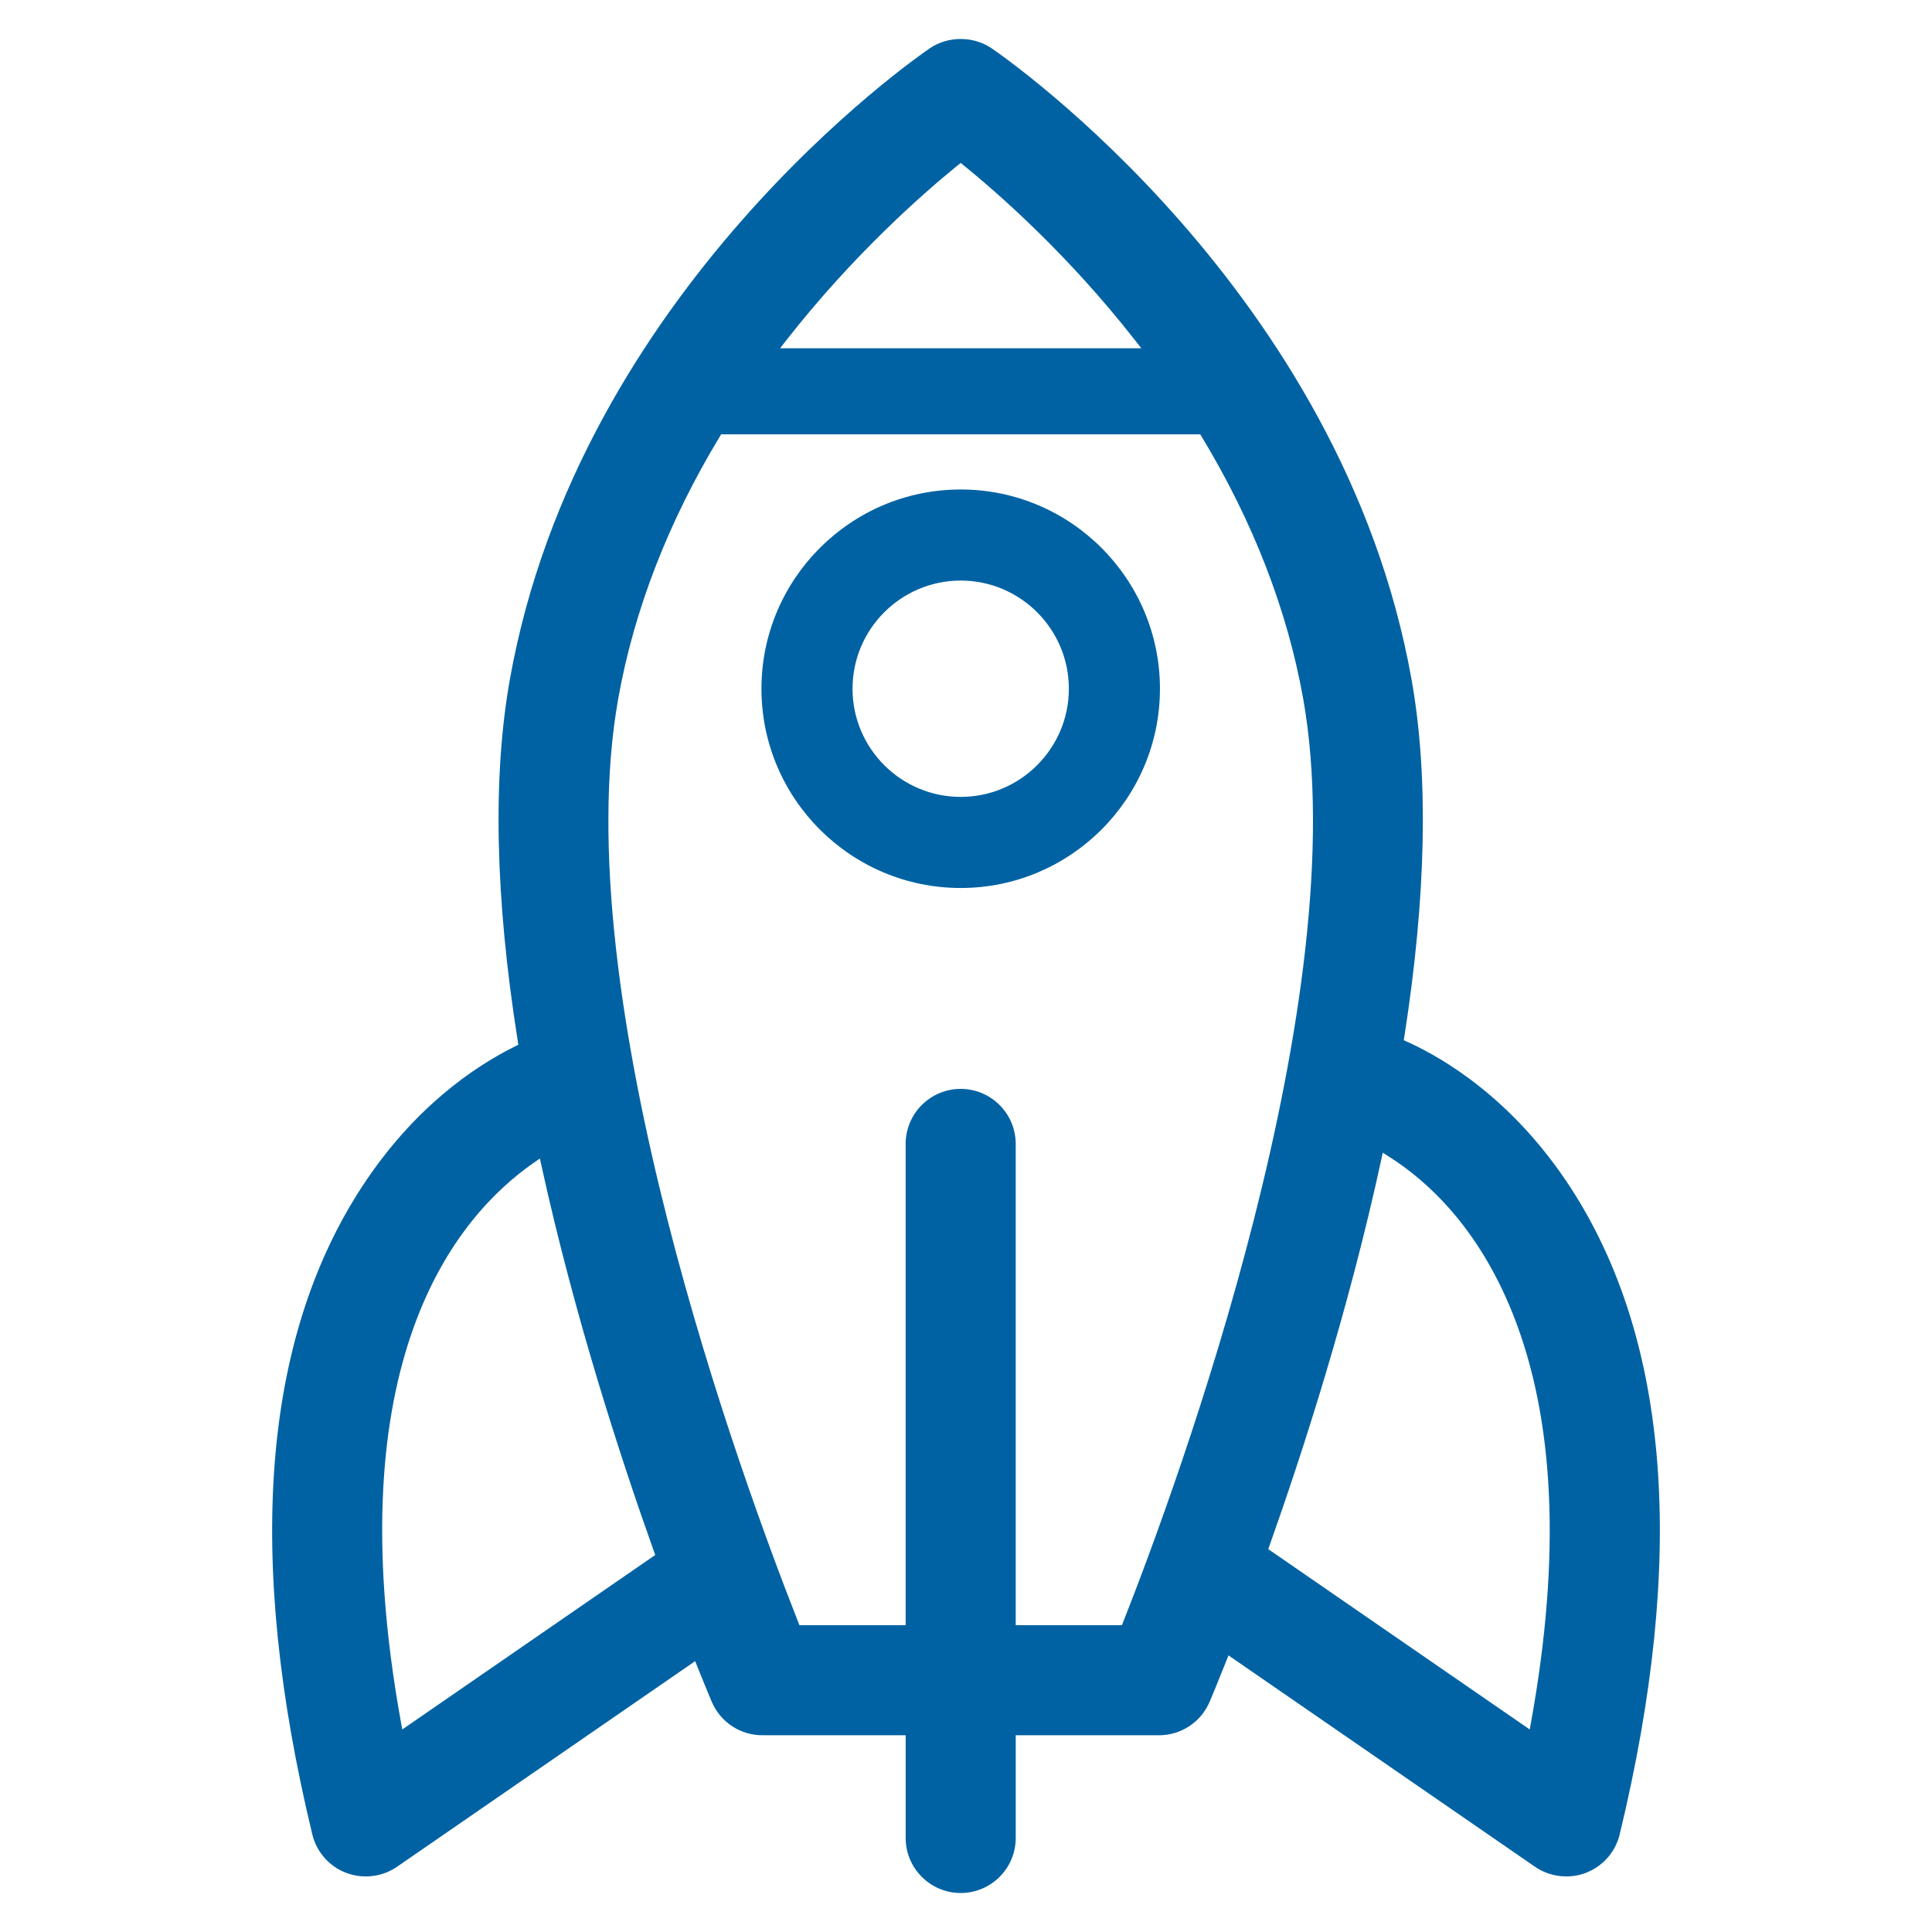
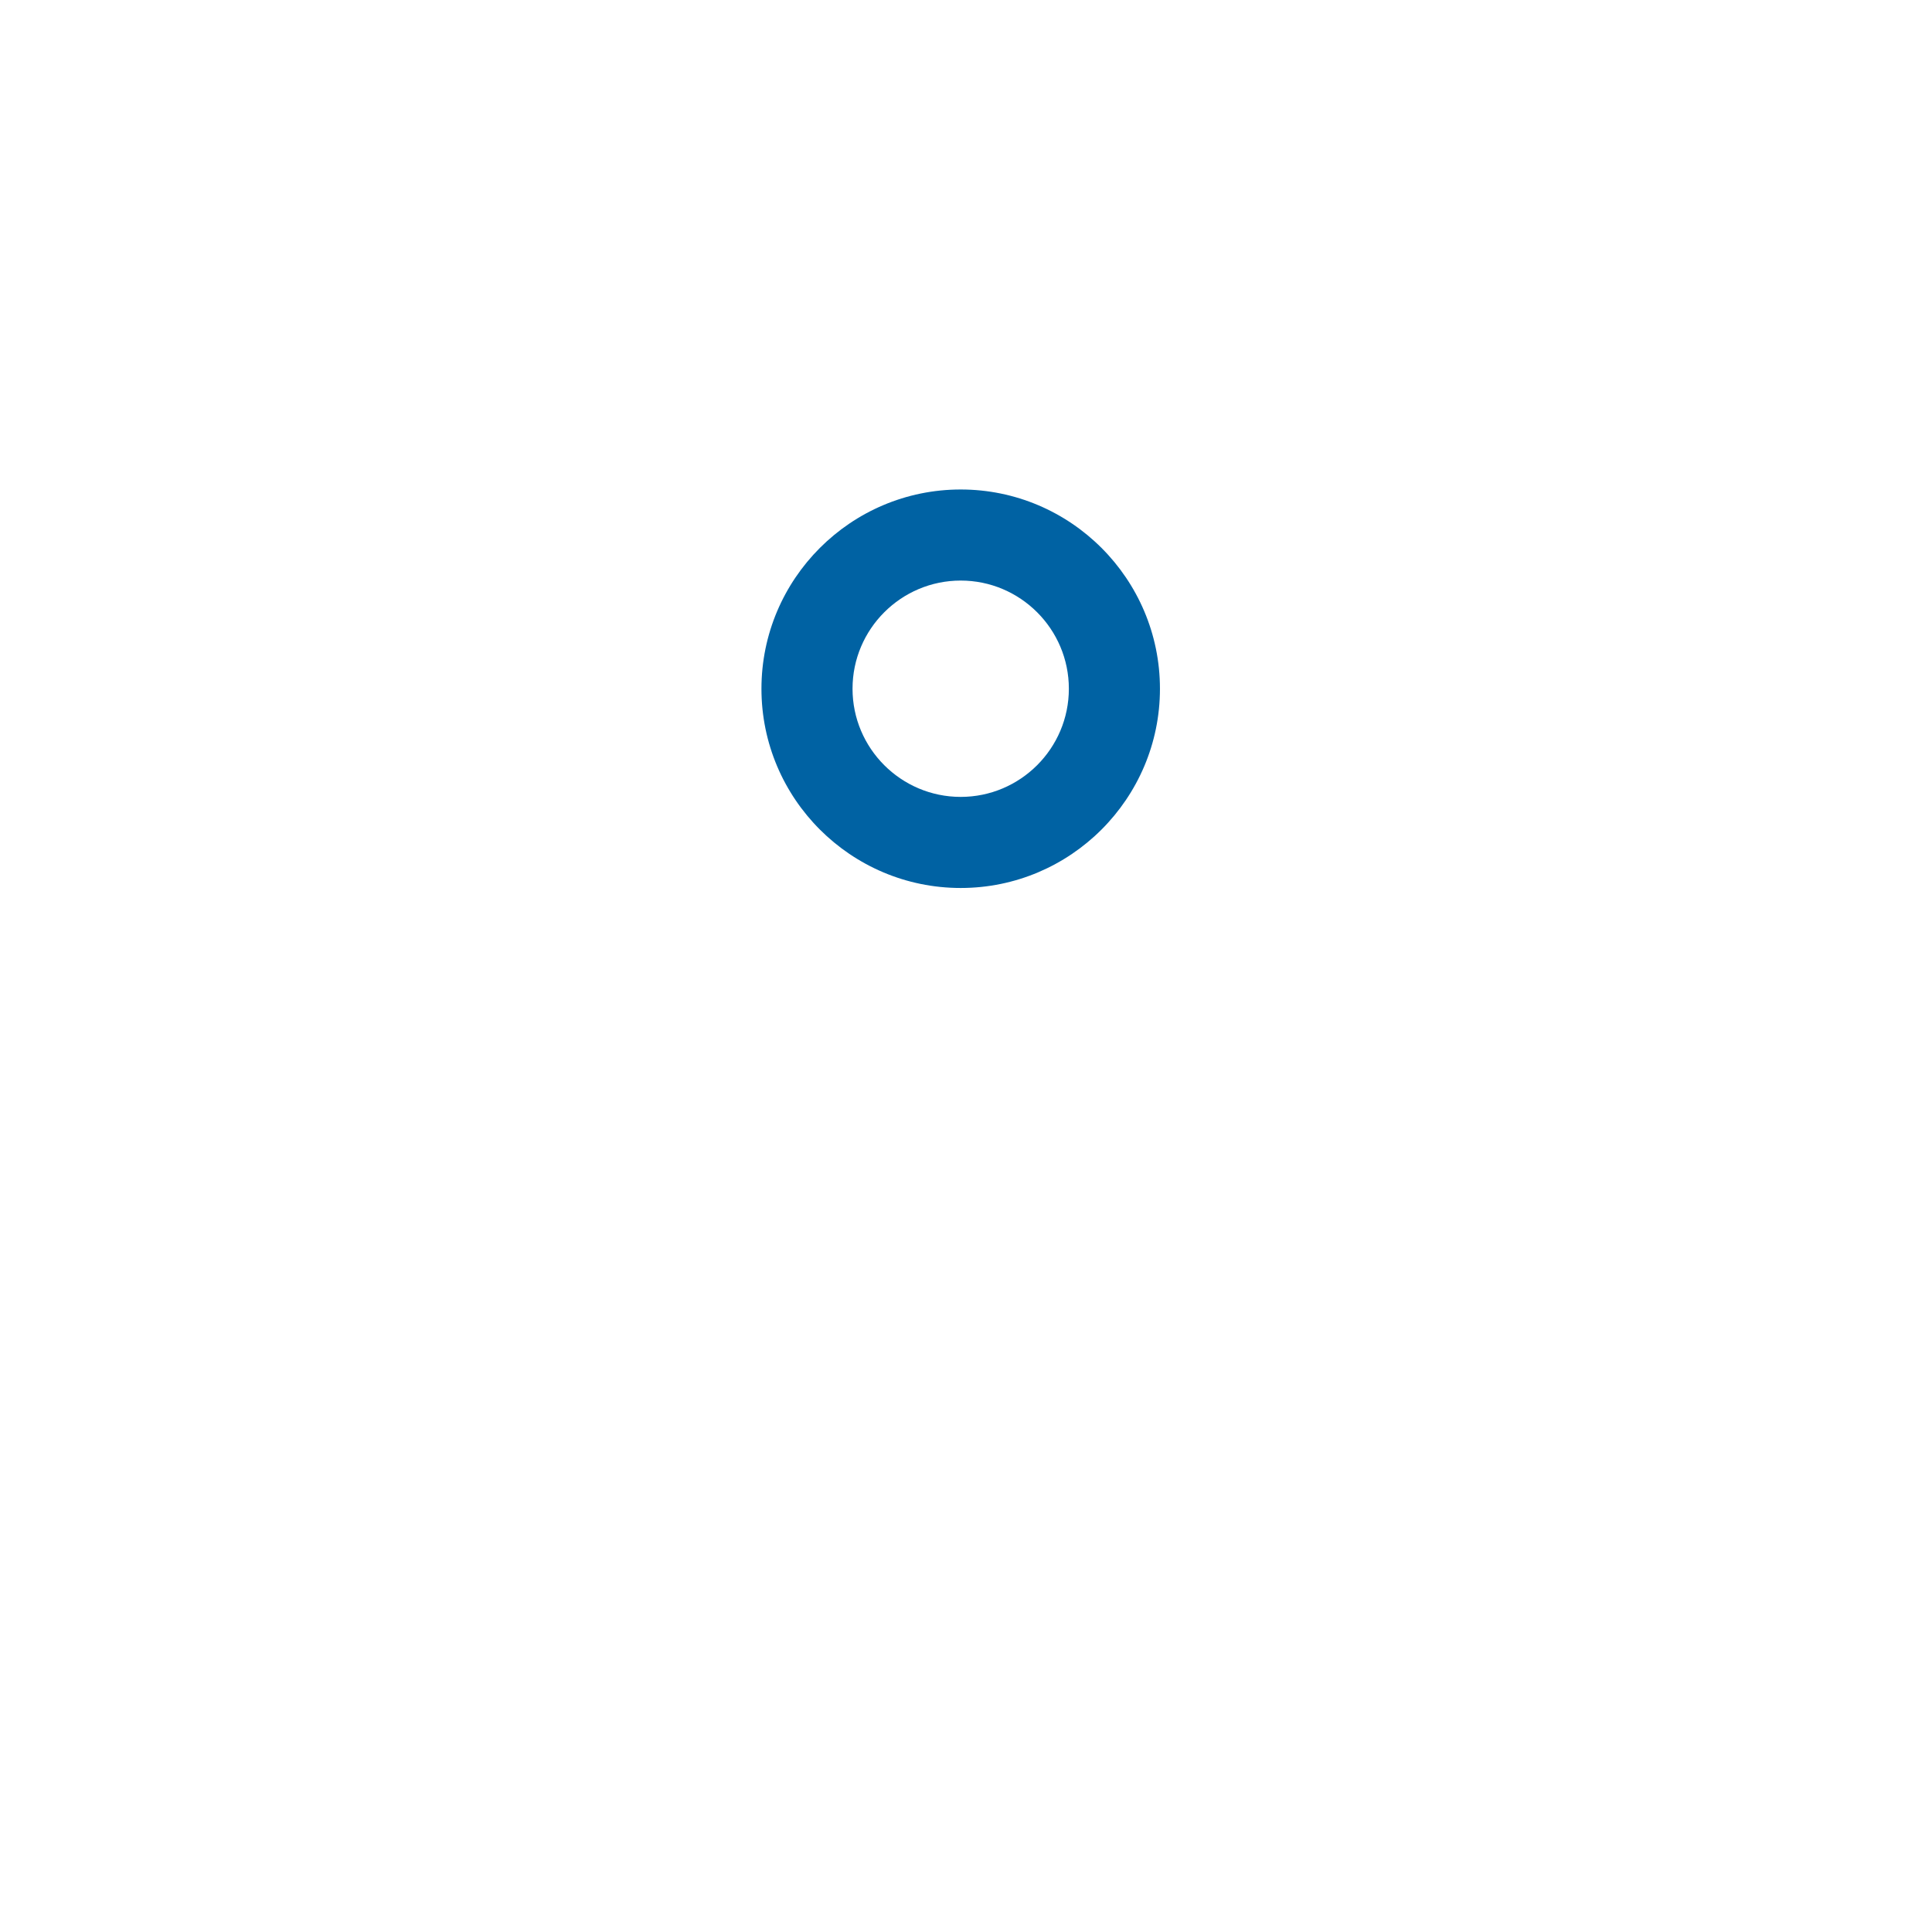
<svg xmlns="http://www.w3.org/2000/svg" version="1.1" id="Layer_1" x="0px" y="0px" width="192px" height="192px" viewBox="0 0 192 192" enable-background="new 0 0 192 192" xml:space="preserve">
  <g>
    <path fill="#0062A3" d="M95.473,48.645c-10.917,0-19.801,8.883-19.801,19.802c0,10.917,8.883,19.8,19.801,19.8   c10.919,0,19.802-8.883,19.802-19.8C115.274,57.528,106.392,48.645,95.473,48.645z M95.473,79.195   c-5.927,0-10.749-4.822-10.749-10.749c0-5.927,4.821-10.75,10.749-10.75c5.928,0,10.749,4.823,10.749,10.75   C106.222,74.373,101.4,79.195,95.473,79.195z" />
-     <path fill="#0062A3" d="M156.05,117.975c-5.723-8.781-12.604-12.817-16.195-14.441l-0.349-0.158l0.059-0.378   c2.185-13.978,2.421-25.927,0.705-35.514C133.381,28.97,99.972,5.774,98.554,4.806c-1.823-1.243-4.338-1.243-6.162,0   c-1.419,0.968-34.825,24.15-41.716,62.677c-1.733,9.694-1.472,21.798,0.779,35.977l0.058,0.364l-0.33,0.164   c-4.128,2.053-10.122,6.145-15.232,13.986c-9.902,15.197-11.555,36.839-4.914,64.324c0.423,1.751,1.68,3.182,3.364,3.824   c1.669,0.638,3.59,0.405,5.057-0.606l29.627-20.434l0.233,0.586c0.772,1.931,1.279,3.133,1.414,3.45   c0.859,2.023,2.835,3.33,5.033,3.33h14.239v10.208c0,3.016,2.453,5.469,5.469,5.469s5.469-2.453,5.469-5.469v-10.208h14.238   c2.198,0,4.174-1.307,5.033-3.329c0.148-0.348,0.742-1.76,1.64-4.022l0.232-0.587l30.458,21.006   c1.467,1.012,3.387,1.244,5.058,0.606c1.684-0.644,2.94-2.073,3.362-3.824C167.605,154.813,165.952,133.172,156.05,117.975z    M78.156,33.799c6.613-8.452,13.49-14.499,16.999-17.351l0.317-0.257l0.317,0.257c3.511,2.852,10.386,8.896,16.999,17.351   l0.635,0.812H77.521L78.156,33.799z M39.978,171.871l-0.14-0.768c-6.486-35.835,5.484-50.181,13.198-55.542l0.617-0.43l0.161,0.733   c3.294,15.016,7.894,29.119,11.172,38.306l0.131,0.363L39.978,171.871z M111.621,161.192l-0.125,0.318h-10.555v-47.828   c0-3.016-2.453-5.47-5.469-5.47s-5.469,2.454-5.469,5.47v47.828H79.448l-0.125-0.318c-5.536-14.032-23.186-62.121-17.88-91.784   c1.573-8.792,4.964-17.542,10.078-26.005l0.146-0.243h47.612l0.146,0.243c5.115,8.463,8.506,17.213,10.078,26.005   C134.802,99.04,117.156,147.152,111.621,161.192z M152.161,171.104l-0.138,0.768l-25.984-17.92l0.128-0.363   c3.27-9.213,7.849-23.34,11.098-38.331l0.151-0.702l0.607,0.383c3.704,2.335,8.845,6.937,12.307,15.599   C154.52,141.021,155.136,154.671,152.161,171.104z" />
  </g>
</svg>